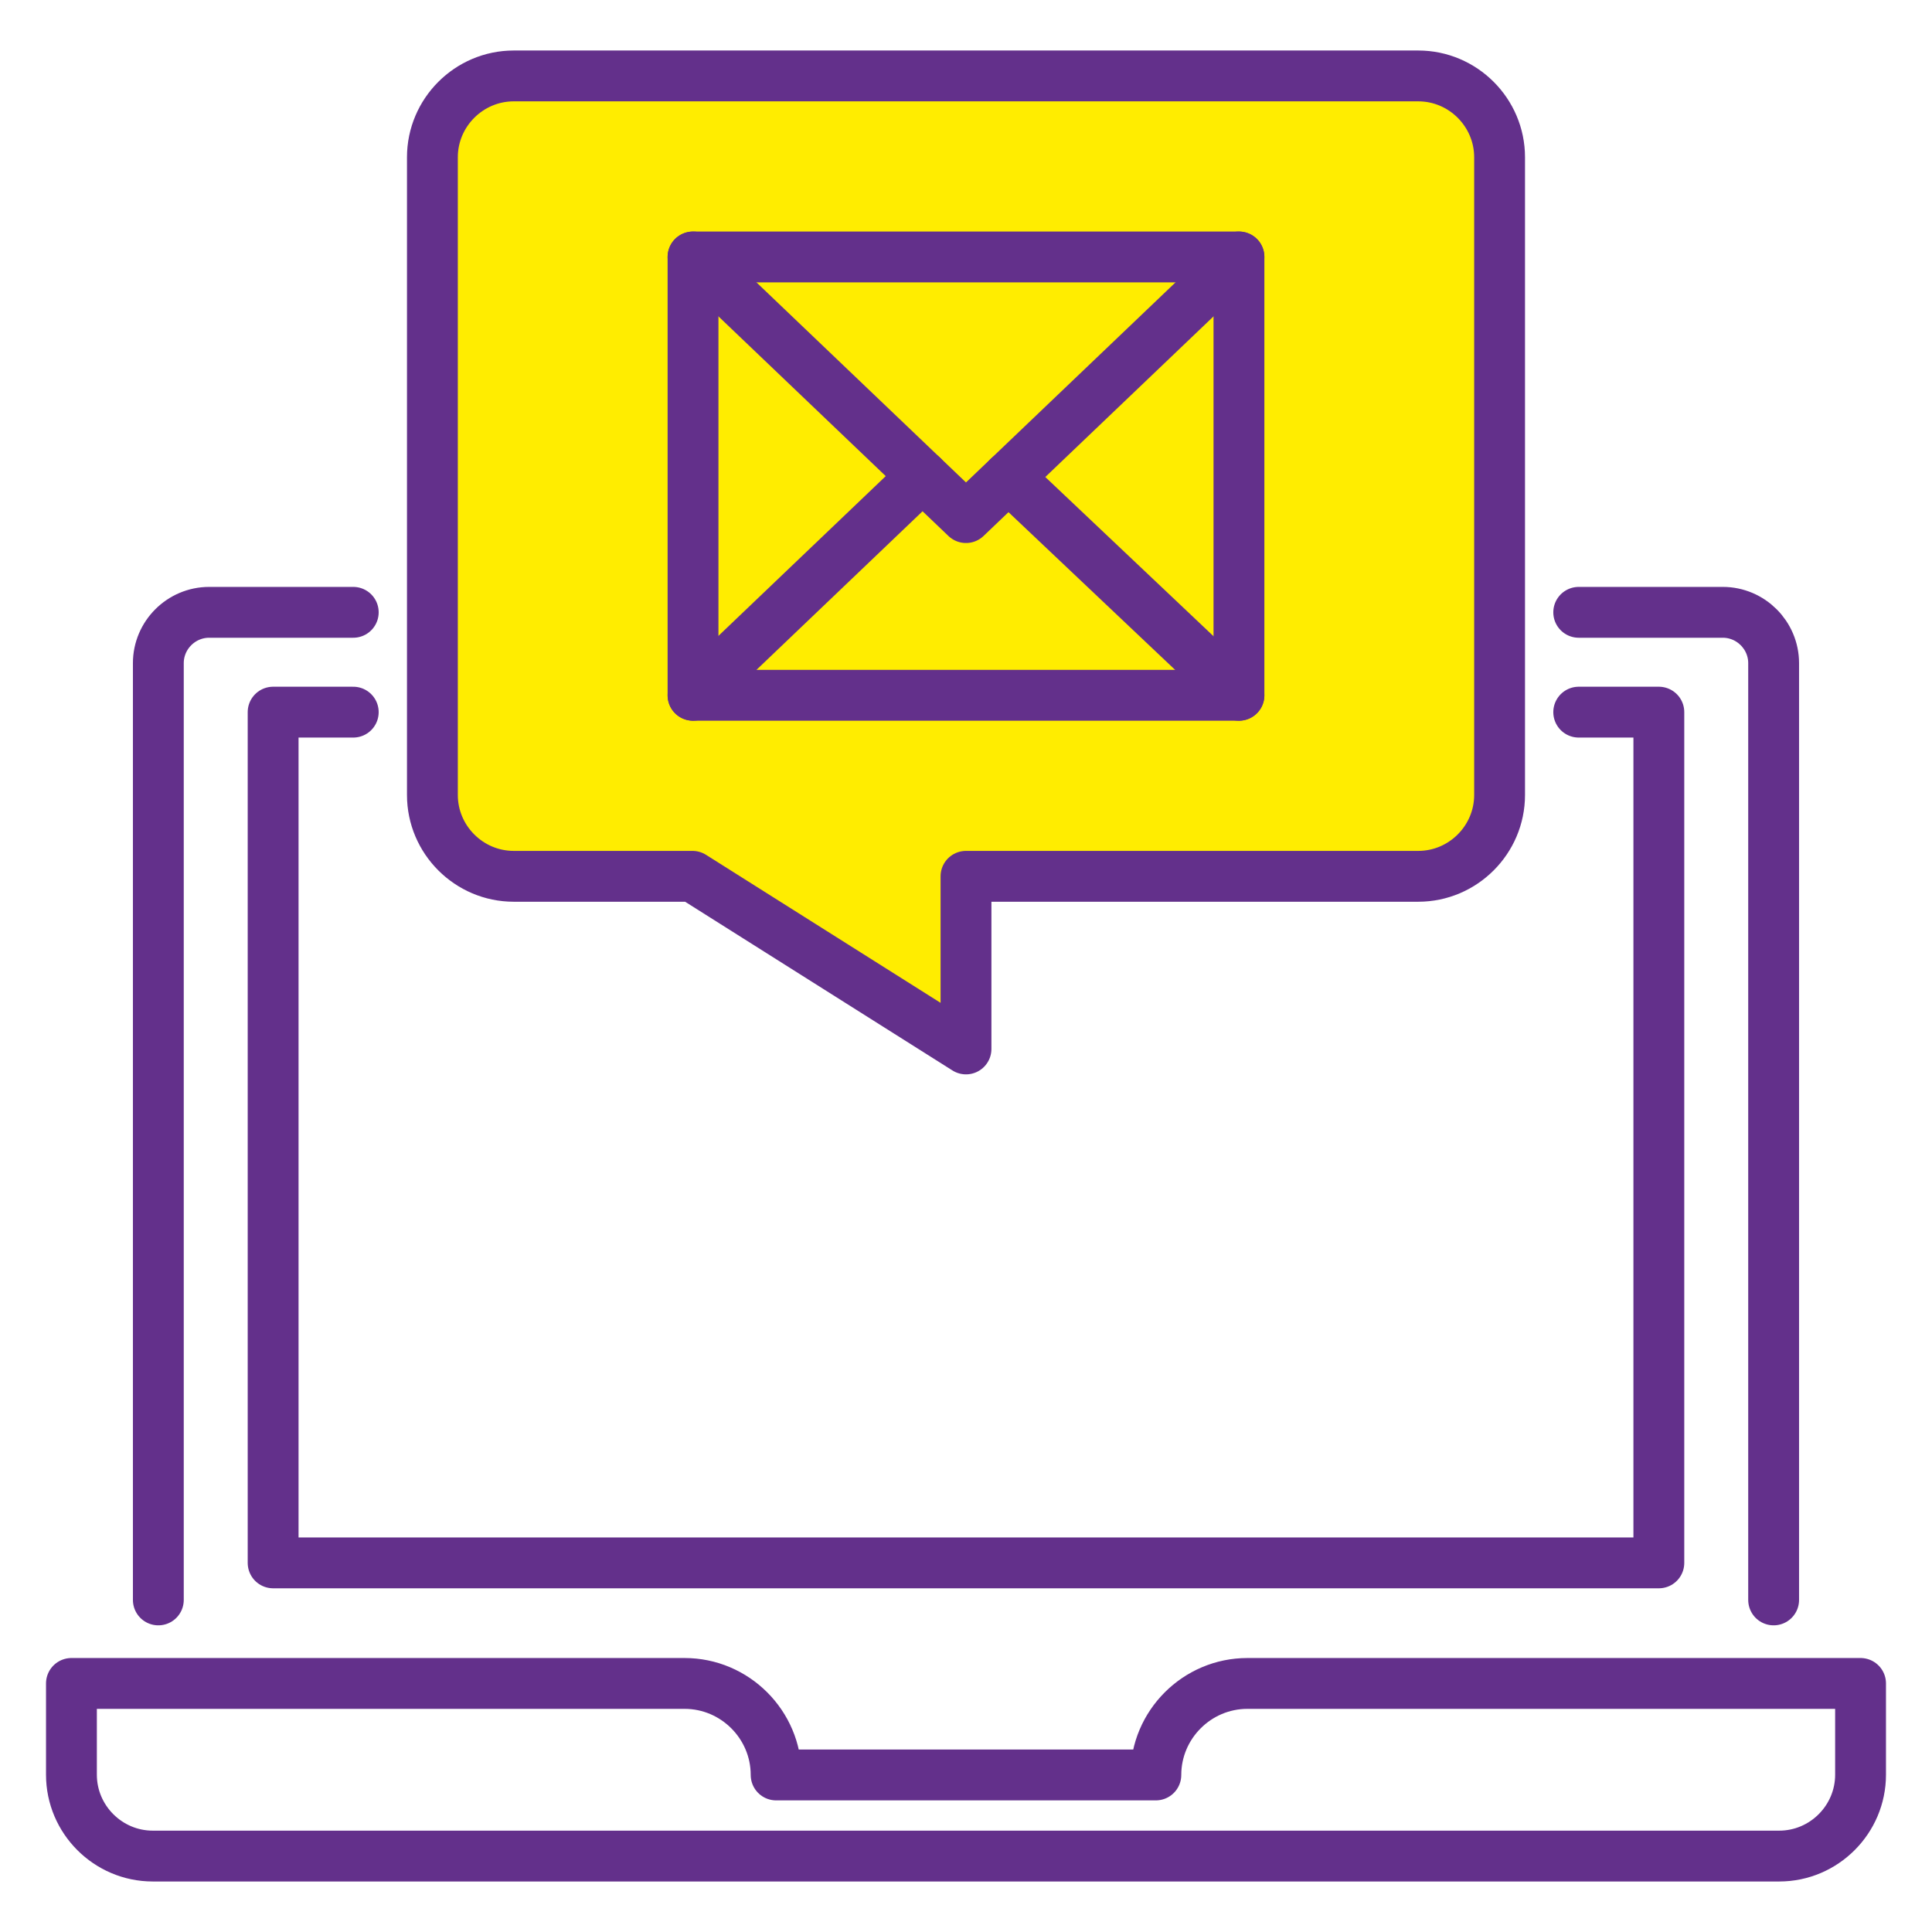
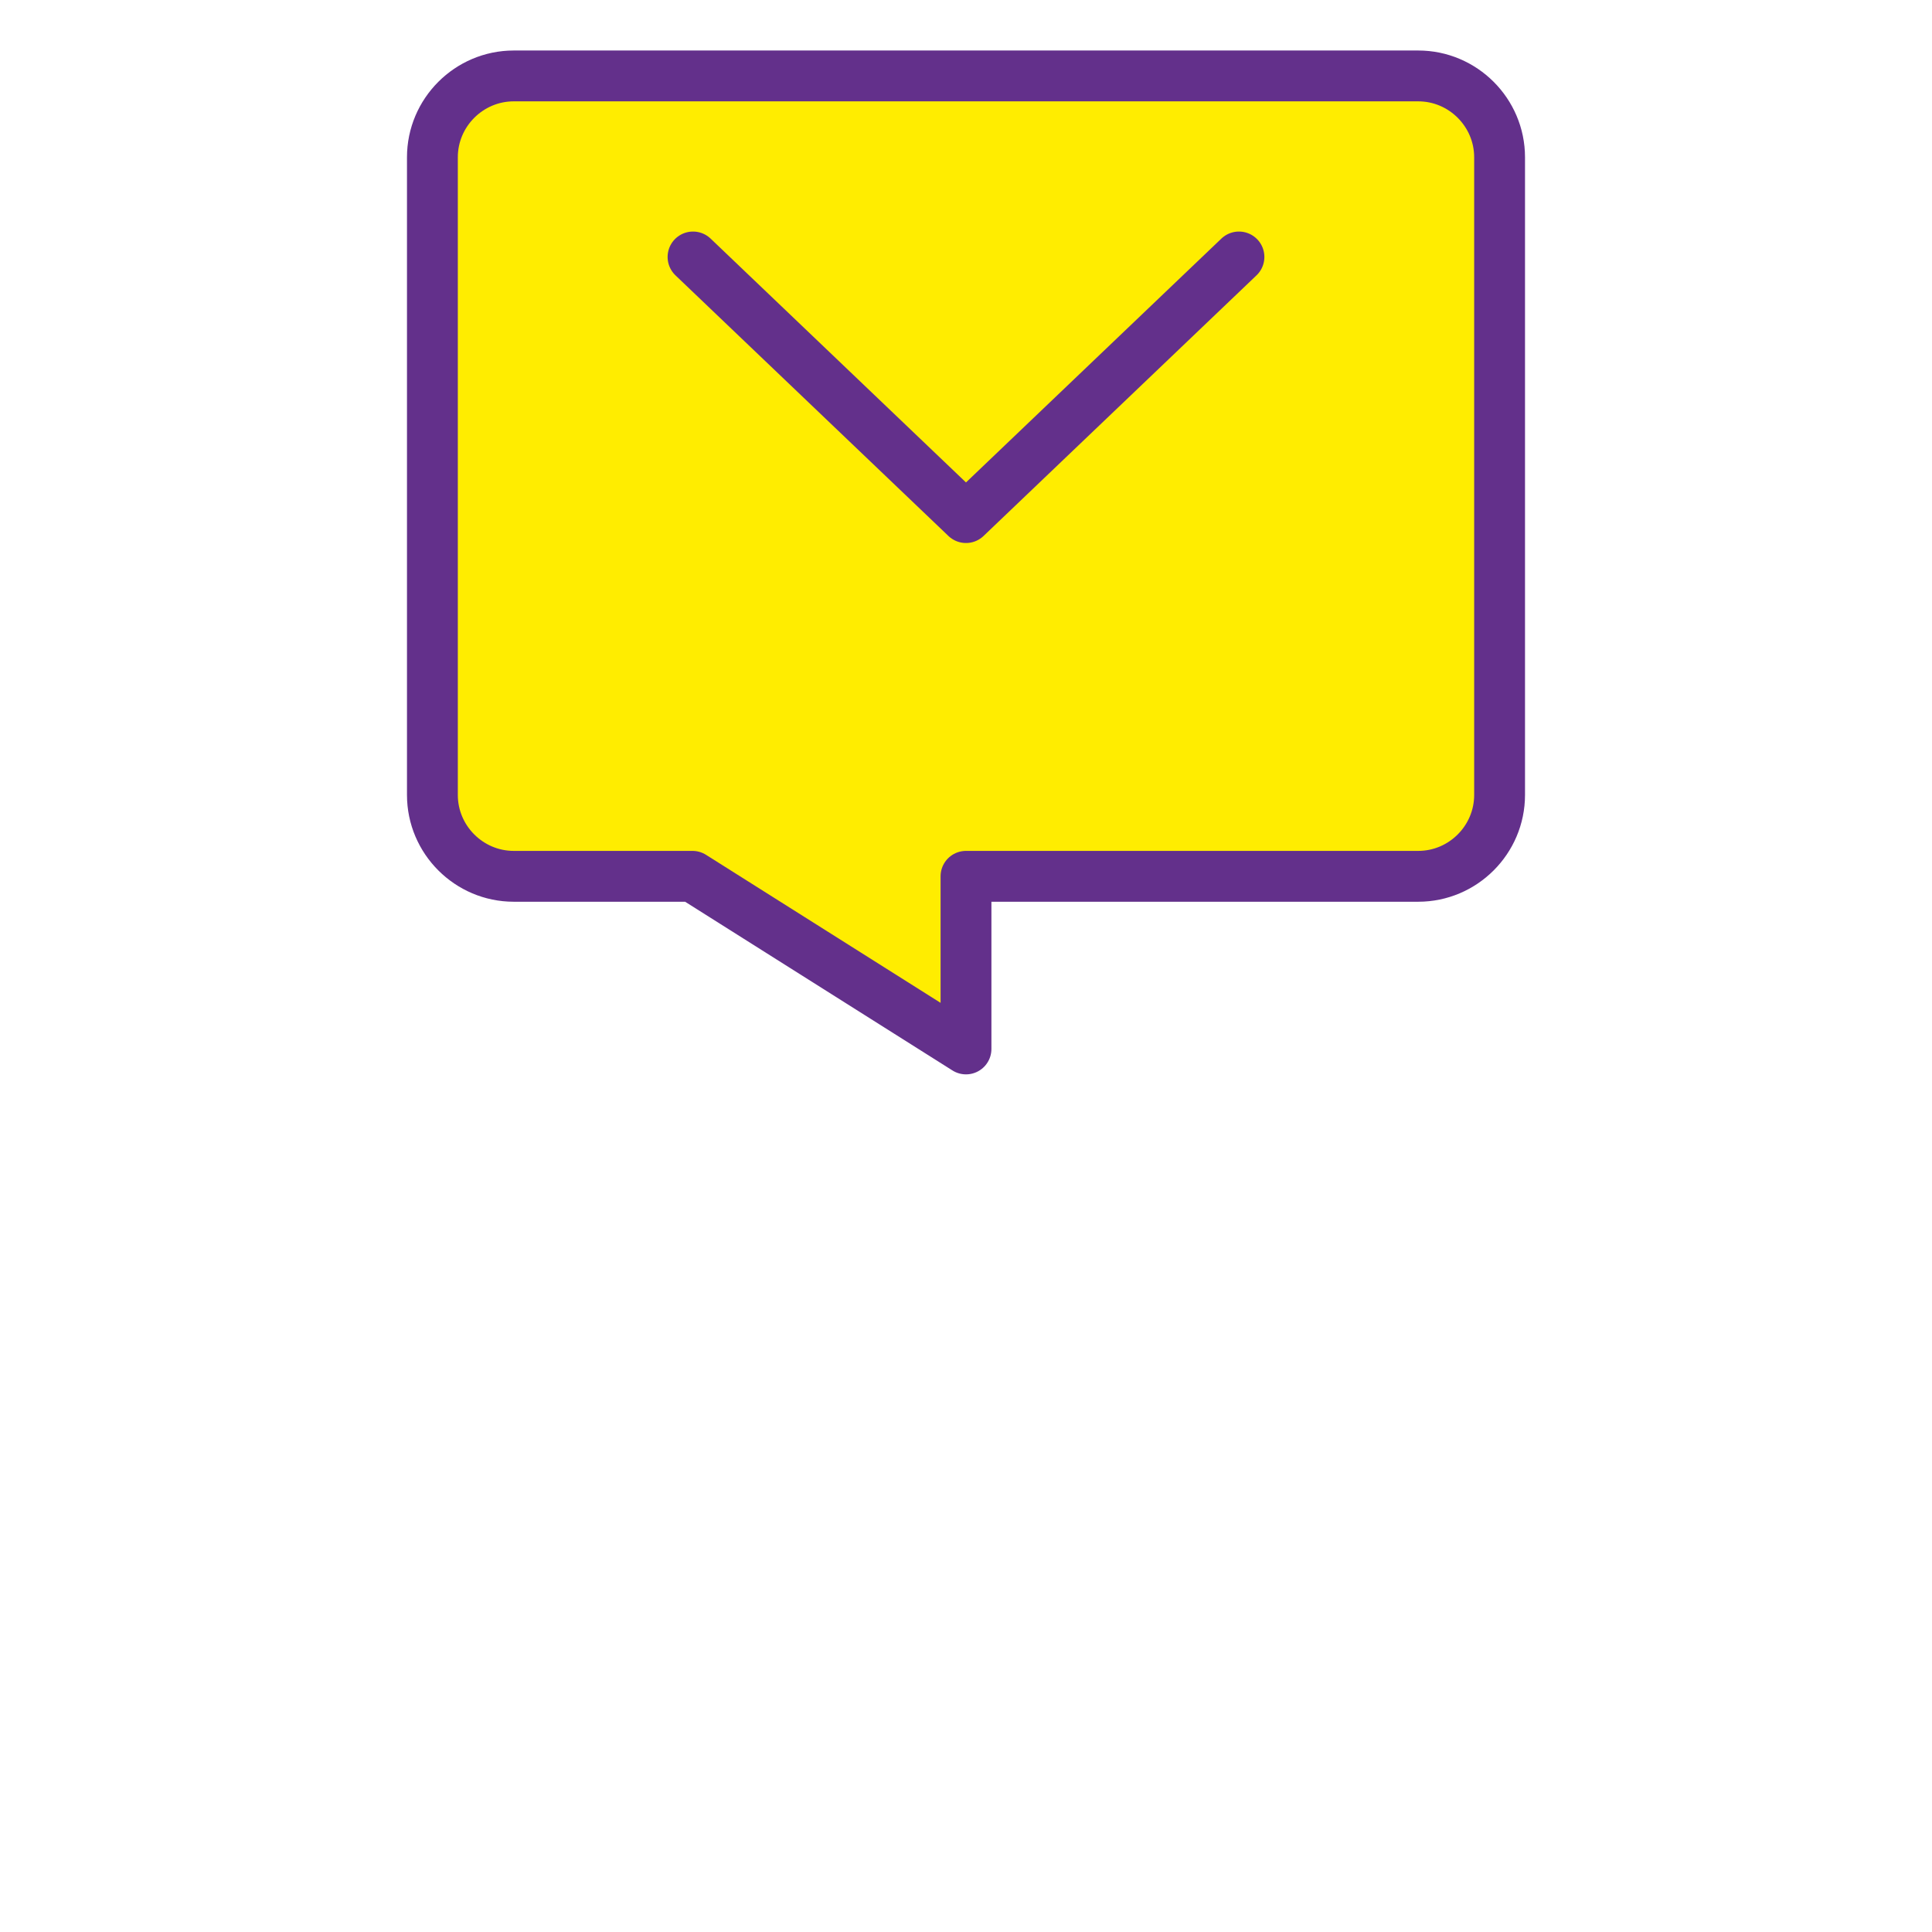
<svg xmlns="http://www.w3.org/2000/svg" xml:space="preserve" width="19mm" height="19mm" style="shape-rendering:geometricPrecision; text-rendering:geometricPrecision; image-rendering:optimizeQuality; fill-rule:evenodd; clip-rule:evenodd" viewBox="0 0 1900 1900">
  <defs>
    <style type="text/css">  .str0 {stroke:#63308B;stroke-width:50;stroke-linecap:round;stroke-linejoin:round;stroke-miterlimit:22.926} .fil0 {fill:none} .fil1 {fill:#FFED00}  </style>
  </defs>
  <g id="Слой_x0020_1">
    <g id="_2312919053872">
-       <path class="fil0 str0" d="M70.25 1655.56l603.03 0c49.5,0 90,40.5 90,90l373.42 0c0,-49.5 40.5,-90 90,-90l603.04 0 0 89.77c0,44 -36,80 -80,80l-1599.49 0c-44,0 -80,-36 -80,-80l0 -89.77z" />
      <path class="fil1 str0" d="M680.99 861.8l269.01 169.77 0 -169.77 444.76 0c44,0 79.99,-35.99 79.99,-79.99l0 -627.15c0,-44 -35.99,-79.99 -79.99,-79.99l-889.53 0c-44,0 -79.99,35.99 -79.99,79.99l0 627.15c0,44 35.99,79.99 79.99,79.99l175.76 0z" />
-       <rect class="fil0 str0" x="681.55" y="252.71" width="536.88" height="431.06" />
      <polyline class="fil0 str0" points="681.55,252.71 949.99,509.02 1218.43,252.71 " />
-       <path class="fil0 str0" d="M681.55 683.77l225.72 -215.53m84.44 0.95l226.72 214.58" />
-       <polyline class="fil0 str0" points="1552.57,700.35 1631.37,700.35 1631.37,1536.99 268.6,1536.99 268.6,700.35 347.4,700.35 " />
-       <path class="fil0 str0" d="M155.71 1573.42l0 -921.24c0,-27.5 22.5,-50 50,-50l141.69 0m1205.17 0l141.69 0c27.5,0 50,22.52 50,50l0 921.24" />
    </g>
  </g>
</svg>